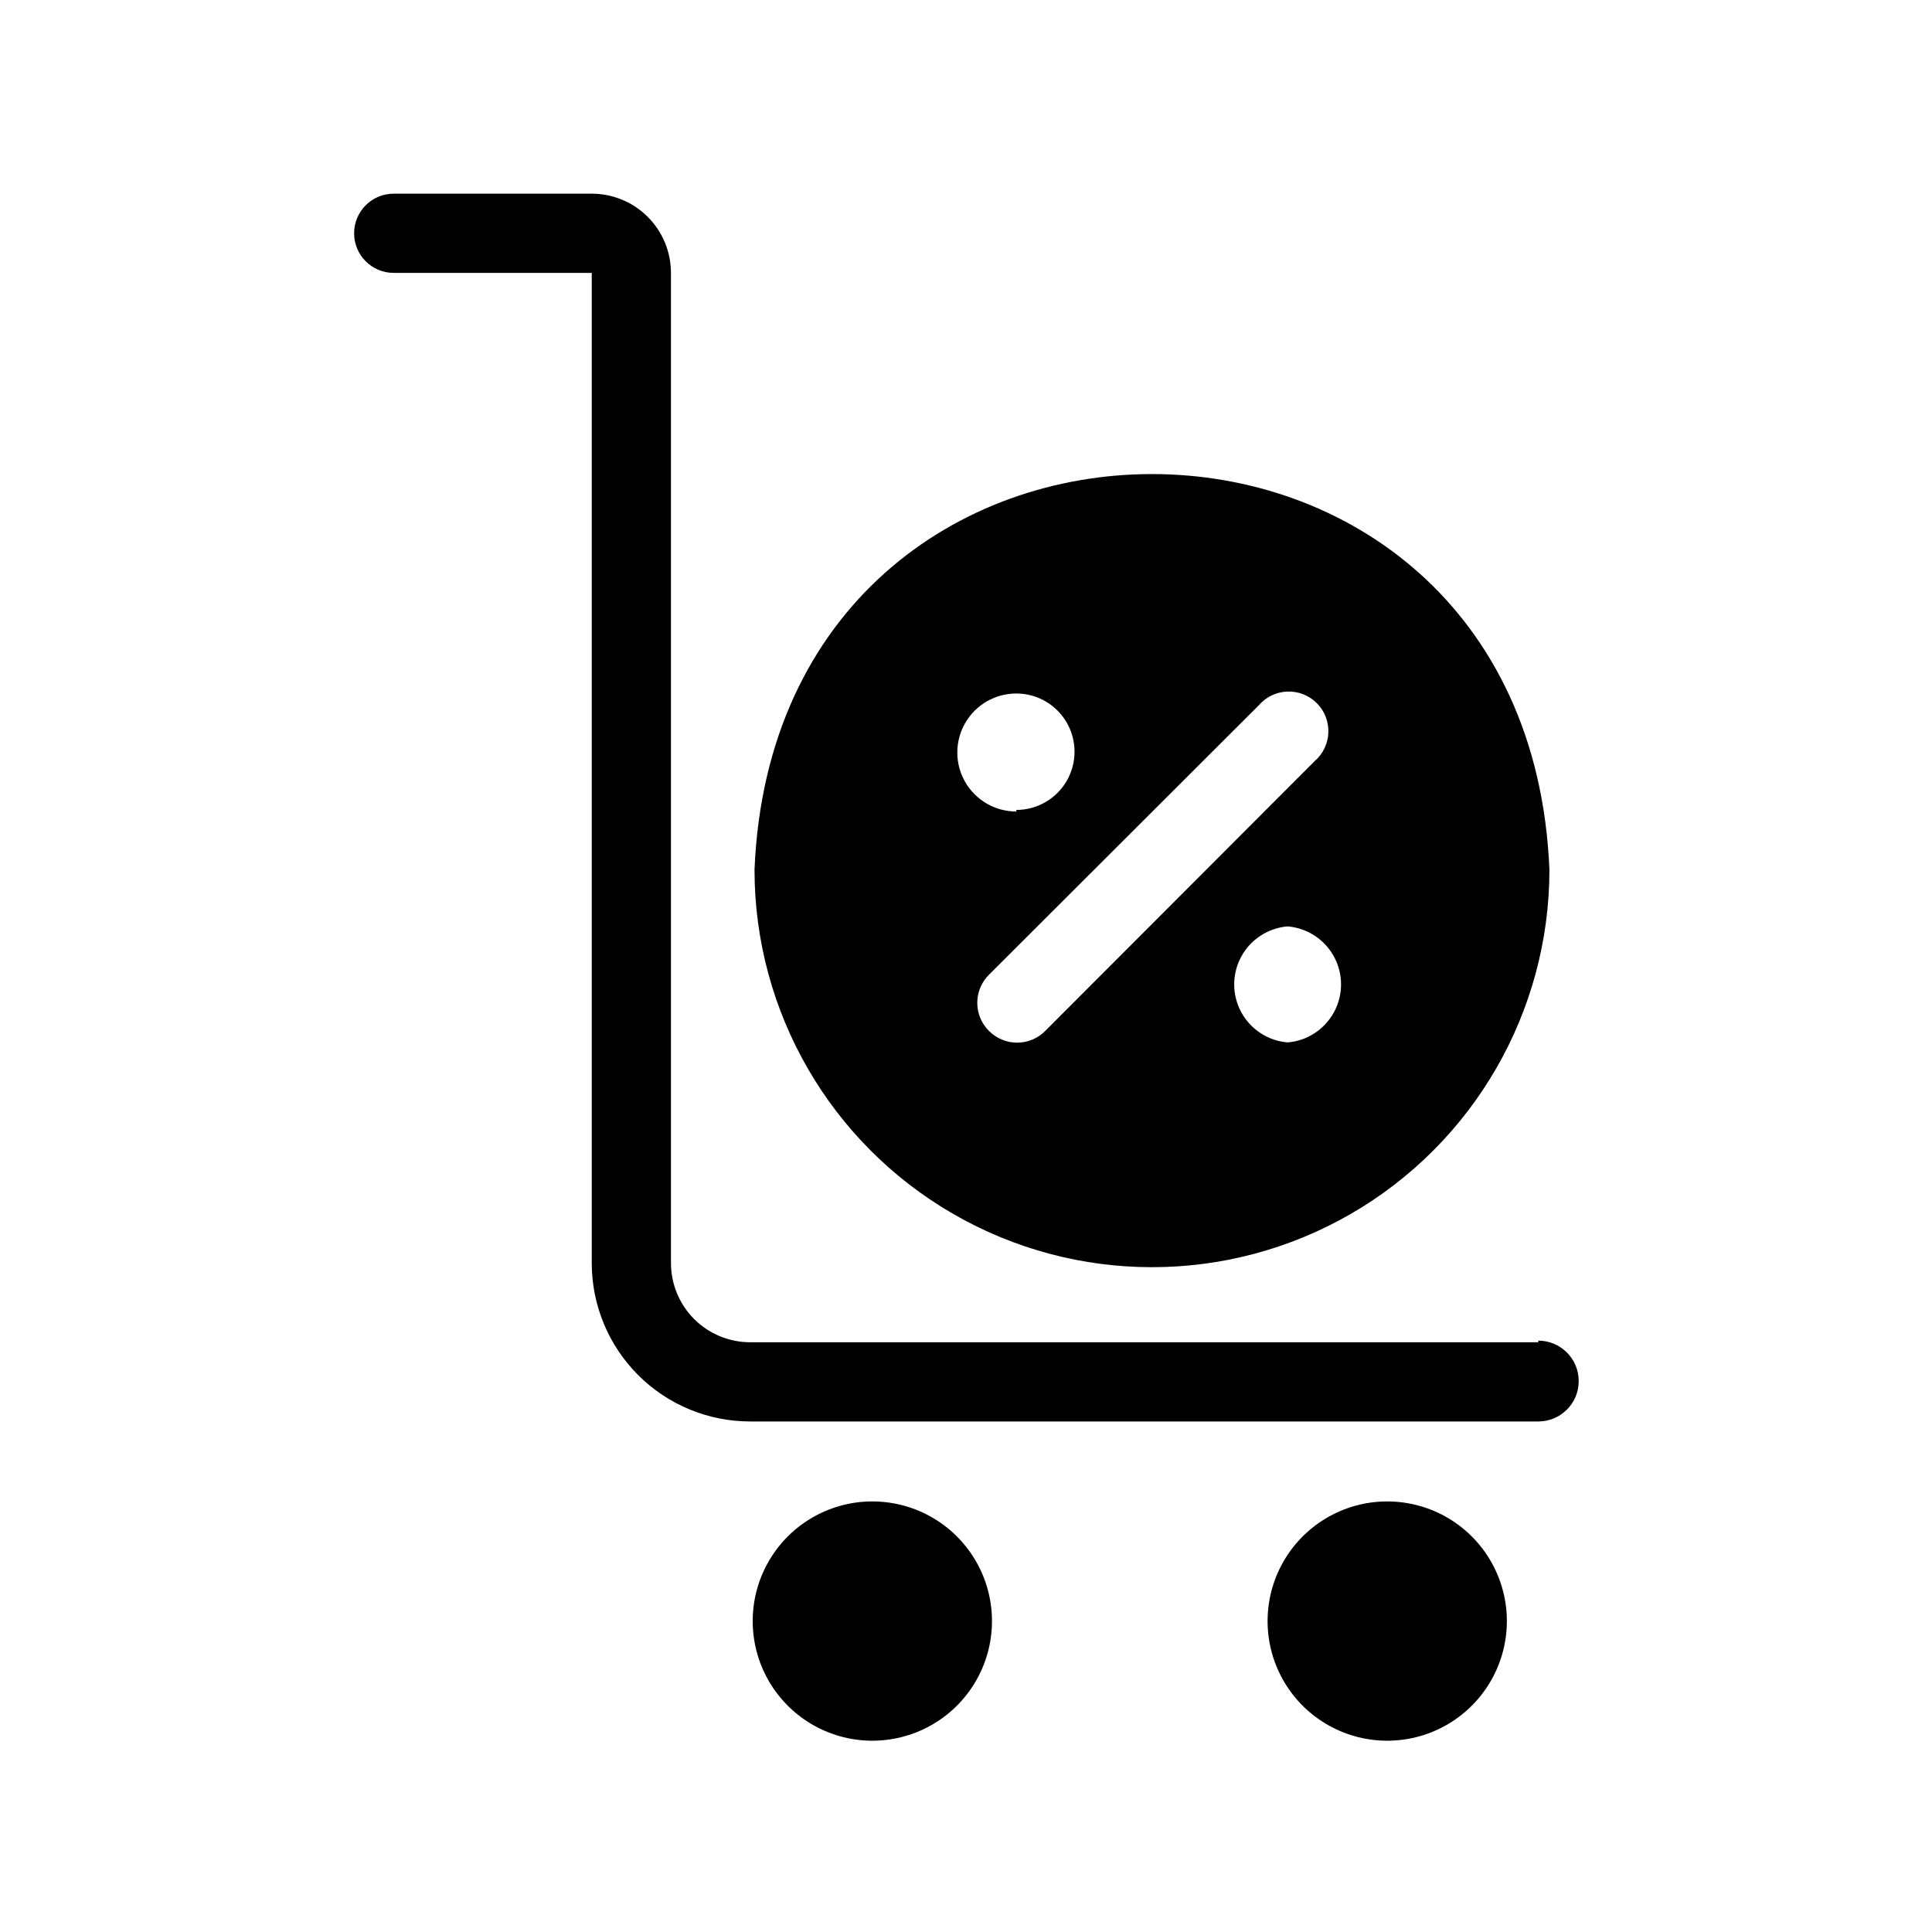
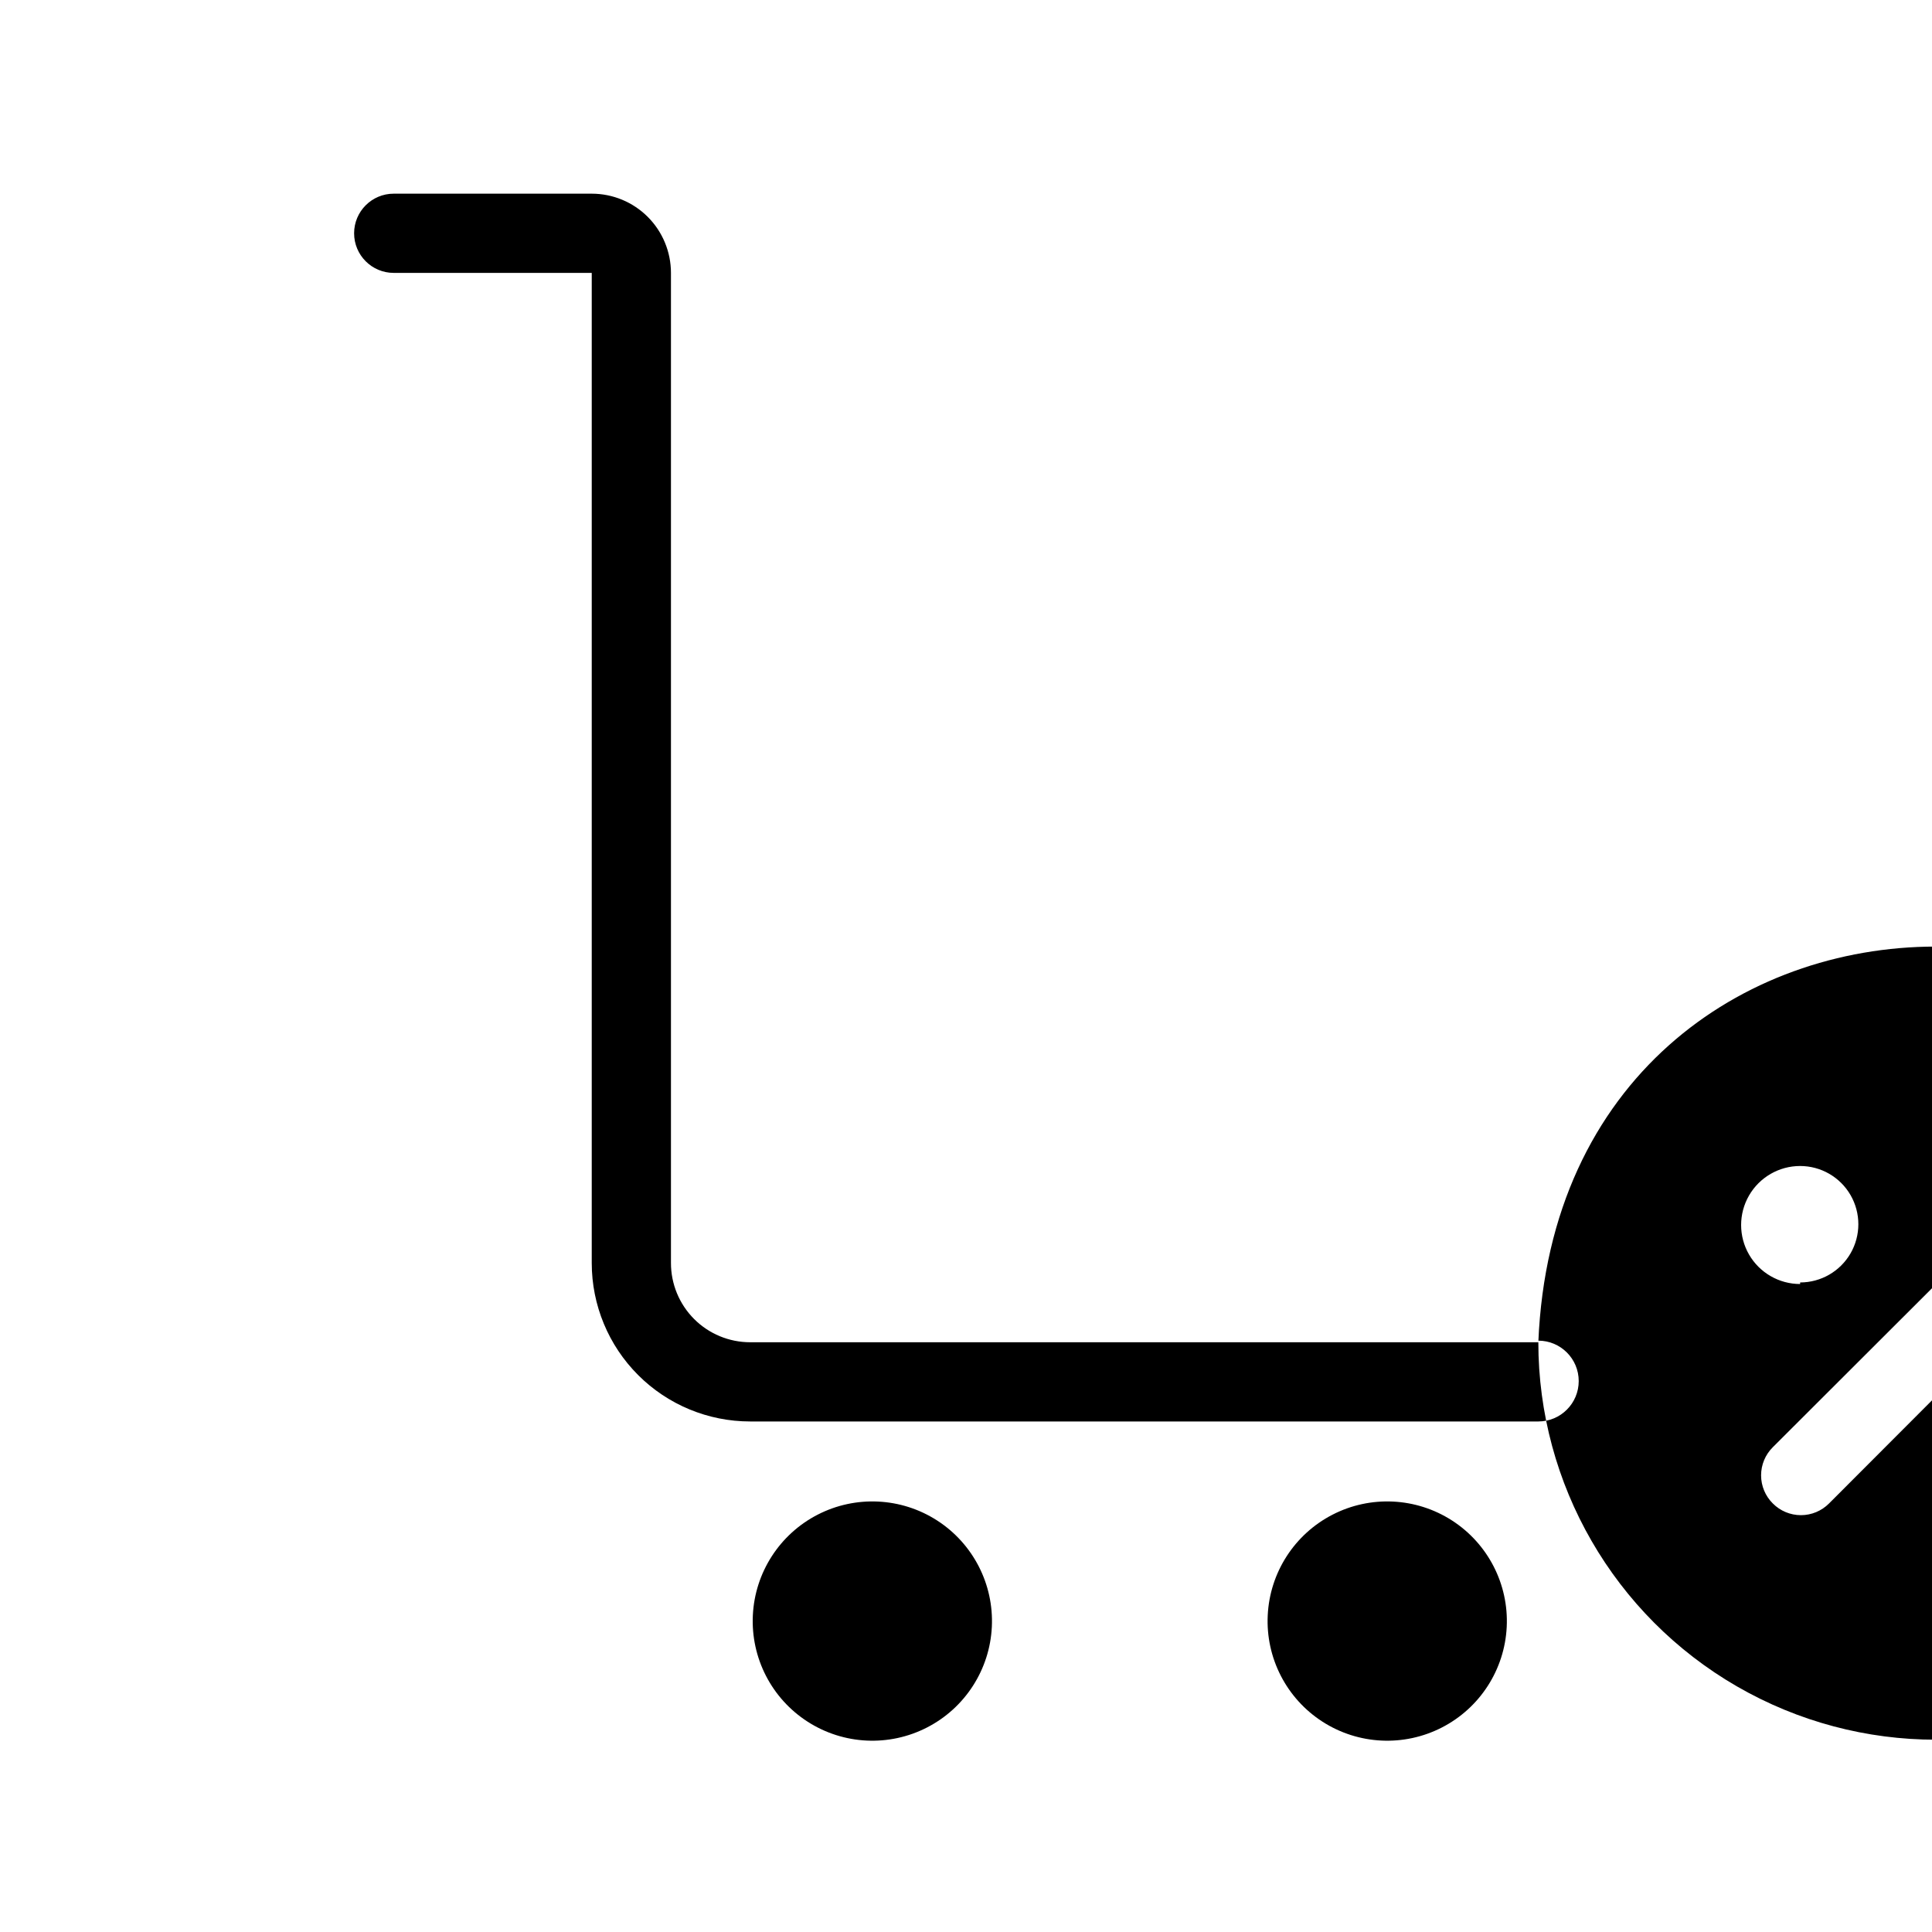
<svg xmlns="http://www.w3.org/2000/svg" fill="#000000" width="800px" height="800px" version="1.1" viewBox="144 144 512 512">
-   <path d="m358.02 600.26c-9.527-6.129-15.055-16.875-14.508-28.191 0.547-11.312 7.09-21.477 17.16-26.66 10.07-5.184 22.145-4.598 31.668 1.531 9.523 6.133 15.055 16.879 14.508 28.195-0.547 11.312-7.09 21.477-17.16 26.656-10.074 5.184-22.145 4.602-31.668-1.531zm170.77-53.32c-9.523-6.129-21.598-6.715-31.668-1.531-10.074 5.184-16.613 15.348-17.16 26.66-0.551 11.316 4.981 22.062 14.504 28.191 9.527 6.133 21.598 6.715 31.672 1.531 10.07-5.18 16.613-15.344 17.16-26.656 0.547-11.316-4.984-22.062-14.508-28.195zm22.883-47.23h-208.87c-5.57 0-10.91-2.211-14.844-6.148-3.938-3.938-6.148-9.277-6.148-14.844v-262.4c0-5.566-2.215-10.906-6.148-14.844-3.938-3.934-9.277-6.148-14.844-6.148h-52.48c-5.797 0-10.496 4.699-10.496 10.496 0 5.797 4.699 10.496 10.496 10.496h52.48v262.4c0 11.137 4.422 21.812 12.297 29.688 7.871 7.875 18.551 12.297 29.688 12.297h208.87c5.91 0 10.703-4.793 10.703-10.707 0-5.91-4.793-10.707-10.703-10.707zm-207.72-125.22c5.773-139.81 204.88-139.81 210.66 0 0 37.633-20.074 72.402-52.664 91.219-32.59 18.812-72.738 18.812-105.33 0-32.59-18.816-52.664-53.586-52.664-91.219zm141.28 15.012c-5.191 0.43-9.816 3.449-12.297 8.031-2.481 4.582-2.481 10.105 0 14.688 2.481 4.582 7.106 7.606 12.297 8.031 5.191-0.426 9.816-3.449 12.297-8.031 2.481-4.582 2.481-10.105 0-14.688-2.481-4.582-7.106-7.602-12.297-8.031zm-79.141 12.805c-1.988 1.969-3.106 4.652-3.106 7.453 0 2.797 1.117 5.481 3.106 7.449 1.973 1.988 4.652 3.106 7.453 3.106 2.797 0 5.481-1.117 7.453-3.106l71.371-71.477c2.223-1.902 3.547-4.644 3.66-7.566 0.113-2.922-0.996-5.762-3.066-7.828-2.066-2.066-4.902-3.18-7.824-3.066-2.922 0.113-5.668 1.441-7.57 3.66zm7.242-43.664c5.512 0 10.605-2.941 13.363-7.715 2.754-4.773 2.754-10.656 0-15.43-2.758-4.773-7.852-7.715-13.363-7.715-5.586 0-10.75 2.981-13.543 7.82-2.793 4.84-2.793 10.801 0 15.641 2.793 4.836 7.957 7.816 13.543 7.816z" />
+   <path d="m358.02 600.26c-9.527-6.129-15.055-16.875-14.508-28.191 0.547-11.312 7.09-21.477 17.16-26.66 10.07-5.184 22.145-4.598 31.668 1.531 9.523 6.133 15.055 16.879 14.508 28.195-0.547 11.312-7.09 21.477-17.16 26.656-10.074 5.184-22.145 4.602-31.668-1.531zm170.77-53.32c-9.523-6.129-21.598-6.715-31.668-1.531-10.074 5.184-16.613 15.348-17.16 26.66-0.551 11.316 4.981 22.062 14.504 28.191 9.527 6.133 21.598 6.715 31.672 1.531 10.07-5.18 16.613-15.344 17.16-26.656 0.547-11.316-4.984-22.062-14.508-28.195zm22.883-47.23h-208.87c-5.57 0-10.91-2.211-14.844-6.148-3.938-3.938-6.148-9.277-6.148-14.844v-262.4c0-5.566-2.215-10.906-6.148-14.844-3.938-3.934-9.277-6.148-14.844-6.148h-52.48c-5.797 0-10.496 4.699-10.496 10.496 0 5.797 4.699 10.496 10.496 10.496h52.48v262.4c0 11.137 4.422 21.812 12.297 29.688 7.871 7.875 18.551 12.297 29.688 12.297h208.87c5.91 0 10.703-4.793 10.703-10.707 0-5.91-4.793-10.707-10.703-10.707zc5.773-139.81 204.88-139.81 210.66 0 0 37.633-20.074 72.402-52.664 91.219-32.59 18.812-72.738 18.812-105.33 0-32.59-18.816-52.664-53.586-52.664-91.219zm141.28 15.012c-5.191 0.43-9.816 3.449-12.297 8.031-2.481 4.582-2.481 10.105 0 14.688 2.481 4.582 7.106 7.606 12.297 8.031 5.191-0.426 9.816-3.449 12.297-8.031 2.481-4.582 2.481-10.105 0-14.688-2.481-4.582-7.106-7.602-12.297-8.031zm-79.141 12.805c-1.988 1.969-3.106 4.652-3.106 7.453 0 2.797 1.117 5.481 3.106 7.449 1.973 1.988 4.652 3.106 7.453 3.106 2.797 0 5.481-1.117 7.453-3.106l71.371-71.477c2.223-1.902 3.547-4.644 3.66-7.566 0.113-2.922-0.996-5.762-3.066-7.828-2.066-2.066-4.902-3.18-7.824-3.066-2.922 0.113-5.668 1.441-7.57 3.66zm7.242-43.664c5.512 0 10.605-2.941 13.363-7.715 2.754-4.773 2.754-10.656 0-15.43-2.758-4.773-7.852-7.715-13.363-7.715-5.586 0-10.75 2.981-13.543 7.82-2.793 4.84-2.793 10.801 0 15.641 2.793 4.836 7.957 7.816 13.543 7.816z" />
</svg>